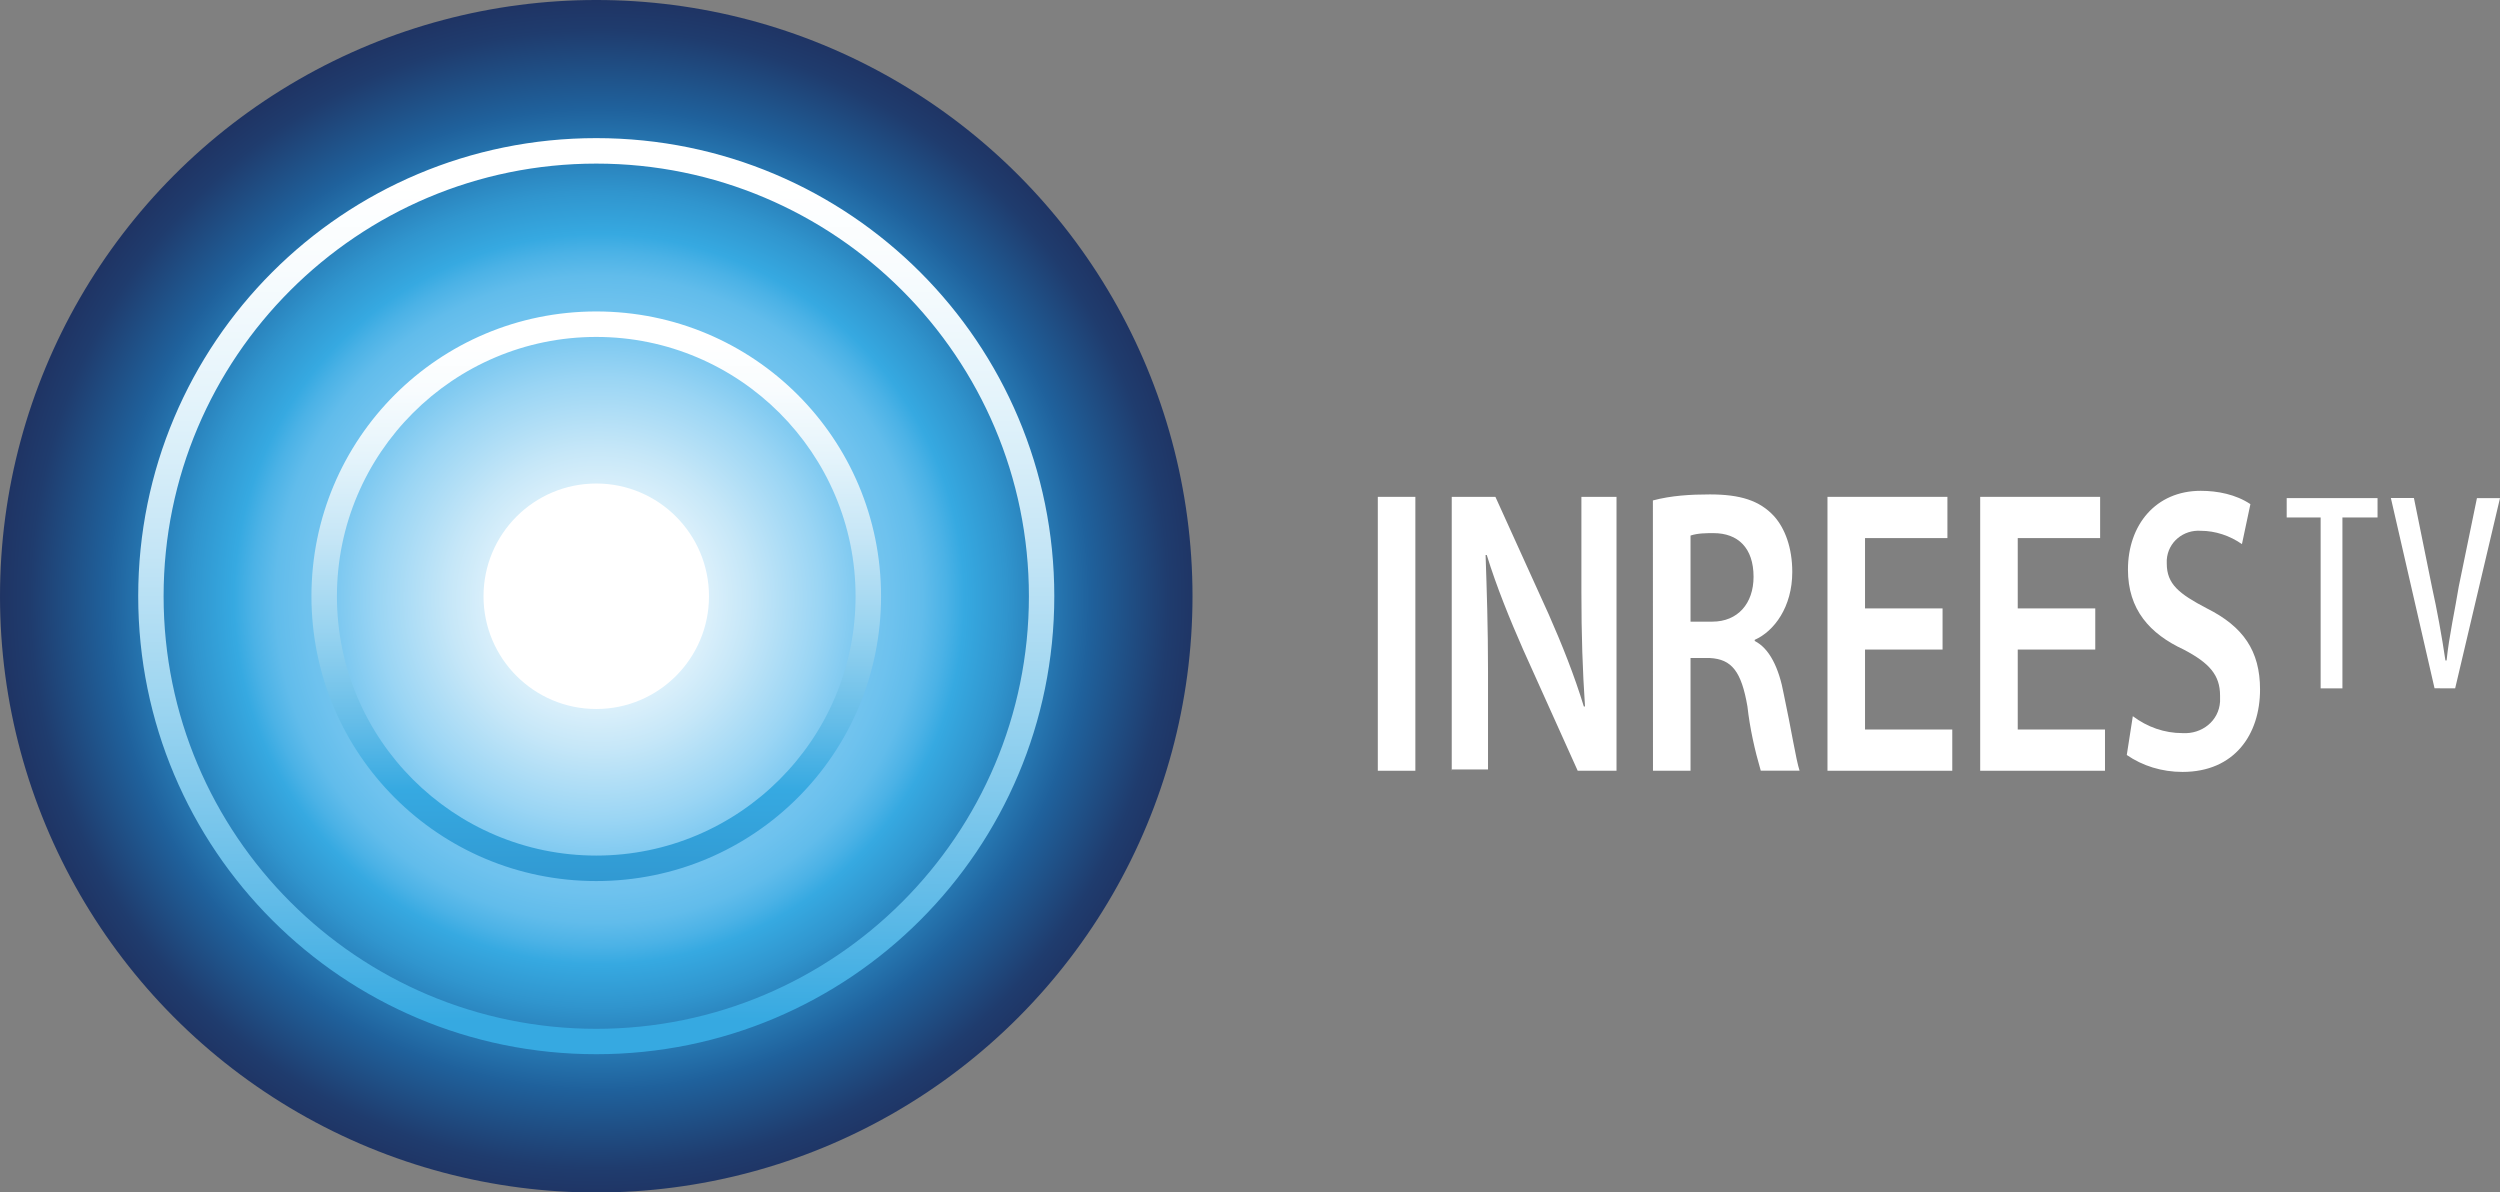
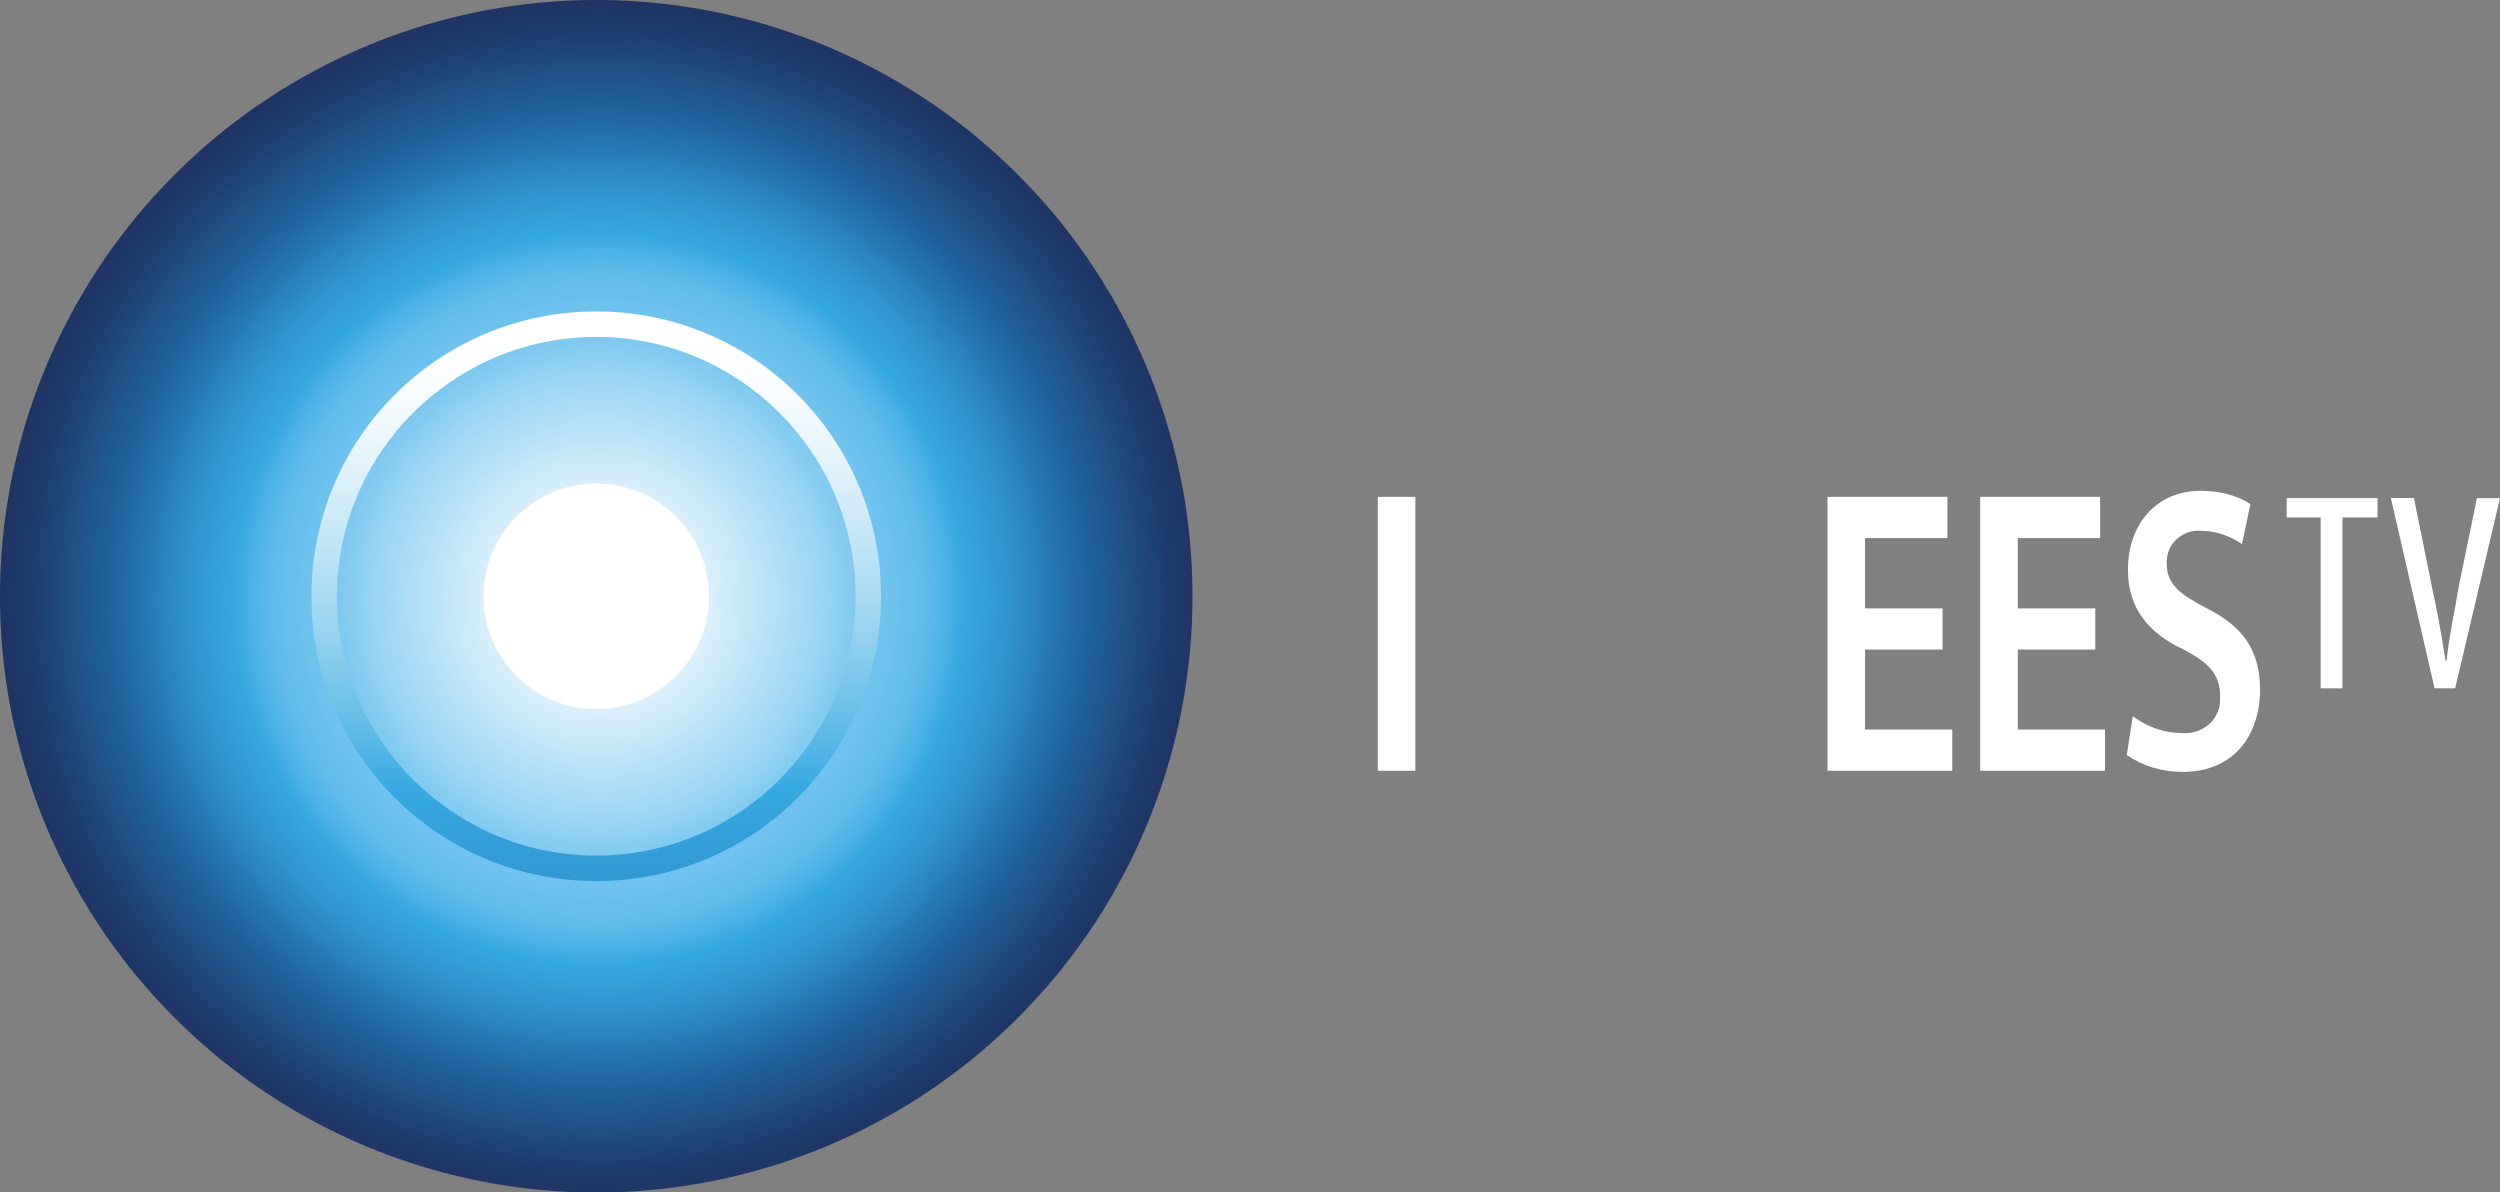
<svg xmlns="http://www.w3.org/2000/svg" version="1.1" x="0px" y="0px" viewBox="0 0 2776.5 1324.3" style="enable-background:new 0 0 2776.5 1324.3;" xml:space="preserve">
  <rect x="0" y="0" width="2776.5" height="1324.3" fill="#808080" stroke="none" />
  <style type="text/css">
	.st0{fill:url(#SVGID_1_);}
	.st1{fill:url(#SVGID_2_);}
	.st2{fill:url(#SVGID_3_);}
	.st3{fill:#FFFFFF;}
</style>
  <g id="Calque_14">
    <radialGradient id="SVGID_1_" cx="649.893" cy="747.856" r="678.713" gradientTransform="matrix(0.98 0 0 0.98 28.39 -67.49)" gradientUnits="userSpaceOnUse">
      <stop offset="0" style="stop-color:#FFFFFF" />
      <stop offset="6.000000e-02" style="stop-color:#F8FCFE" />
      <stop offset="0.15" style="stop-color:#E5F4FC" />
      <stop offset="0.25" style="stop-color:#C6E7F8" />
      <stop offset="0.37" style="stop-color:#9AD5F4" />
      <stop offset="0.46" style="stop-color:#73C4EF" />
      <stop offset="0.49" style="stop-color:#6EC2EE" />
      <stop offset="0.54" style="stop-color:#61BCEB" />
      <stop offset="0.58" style="stop-color:#4BB2E6" />
      <stop offset="0.61" style="stop-color:#36A9E1" />
      <stop offset="0.68" style="stop-color:#3095CE" />
      <stop offset="0.82" style="stop-color:#1F619C" />
      <stop offset="0.87" style="stop-color:#1F538A" />
      <stop offset="0.95" style="stop-color:#1F3C6E" />
      <stop offset="1" style="stop-color:#1F3464" />
    </radialGradient>
    <circle class="st0" cx="662.2" cy="662.2" r="662.2" />
  </g>
  <g id="Calque_13">
    <linearGradient id="SVGID_2_" gradientUnits="userSpaceOnUse" x1="662.156" y1="285.436" x2="662.156" y2="1214.017" gradientTransform="matrix(1 0 0 1 0 -79.76)">
      <stop offset="0" style="stop-color:#FFFFFF" />
      <stop offset="0.1" style="stop-color:#F8FCFE" />
      <stop offset="0.25" style="stop-color:#E5F4FB" />
      <stop offset="0.43" style="stop-color:#C6E6F6" />
      <stop offset="0.63" style="stop-color:#9AD4F0" />
      <stop offset="0.85" style="stop-color:#63BCE8" />
      <stop offset="1" style="stop-color:#36A9E1" />
    </linearGradient>
-     <path class="st1" d="M662.2,153.4c-281.3,0-508.7,227.4-508.7,508.7s227.4,508.7,508.7,508.7s508.7-227.4,508.7-508.7l0,0   C1170.9,380.9,943.4,153.4,662.2,153.4z M662.2,1142.6c-265.1,0-480.5-215.3-480.5-480.5S397,181.7,662.2,181.7   s480.5,215.3,480.5,480.5S927.3,1142.6,662.2,1142.6L662.2,1142.6z" />
  </g>
  <g id="Calque_12">
    <linearGradient id="SVGID_3_" gradientUnits="userSpaceOnUse" x1="662.156" y1="459.337" x2="662.156" y2="1365.488" gradientTransform="matrix(1 0 0 1 0 -79.76)">
      <stop offset="0" style="stop-color:#FFFFFF" />
      <stop offset="6.000000e-02" style="stop-color:#F8FCFE" />
      <stop offset="0.14" style="stop-color:#E5F4FB" />
      <stop offset="0.24" style="stop-color:#C6E6F6" />
      <stop offset="0.35" style="stop-color:#9AD4F0" />
      <stop offset="0.47" style="stop-color:#63BCE8" />
      <stop offset="0.55" style="stop-color:#36A9E1" />
      <stop offset="0.69" style="stop-color:#3095CE" />
      <stop offset="0.96" style="stop-color:#1F619C" />
    </linearGradient>
    <path class="st2" d="M662.2,345.9c-175,0-316.3,141.3-316.3,316.3s141.3,316.3,316.3,316.3s316.3-141.3,316.3-316.3   S837.1,345.9,662.2,345.9L662.2,345.9z M662.2,950.2c-158.8,0-288-129.2-288-288s129.2-288,288-288s288,129.2,288,288l0,0   C950.2,821,821,950.2,662.2,950.2z" />
  </g>
  <g id="Calque_11">
    <circle class="st3" cx="662.2" cy="662.2" r="125.2" />
  </g>
  <g id="Calque_10">
    <path id="I" class="st3" d="M1571.9,551.8V856h-41.7V551.8H1571.9z" />
  </g>
  <g id="Calque_9">
-     <path id="N_1_" class="st3" d="M1612.3,856V551.8h48.5l59.2,130.5c14.8,33.6,28.3,67.3,39,102.3h1.3c-2.7-40.4-4-79.4-4-126.5   V551.8h39V856h-43.1l-60.6-134.6c-14.8-33.6-29.6-70-40.4-105h-1.3c1.3,39,2.7,79.4,2.7,129.2v109h-40.4V856z" />
-   </g>
+     </g>
  <g id="Calque_8">
-     <path id="R" class="st3" d="M1835.7,555.8c20.2-5.4,41.7-6.7,63.3-6.7c33.6,0,55.2,6.7,71.3,24.2c12.1,13.5,20.2,35,20.2,61.9   c0,39-20.2,65.9-41.7,75.4v1.3c16.2,8.1,26.9,29.6,32.3,59.2c8.1,37.7,13.5,72.7,17.5,84.8h-43.1c-6.7-22.9-12.1-47.1-14.8-71.3   c-6.7-39-17.5-52.5-41.7-53.8h-21.5V856h-41.7L1835.7,555.8L1835.7,555.8z M1877.5,690.4h24.2c28.3,0,45.8-20.2,45.8-49.8   c0-32.3-17.5-48.5-44.4-48.5c-8.1,0-17.5,0-25.6,2.7V690.4z" />
-   </g>
+     </g>
  <g id="Calque_7">
    <path id="E_x28_1_x29__1_" class="st3" d="M2157.4,721.4h-86.1v88.8h96.9V856h-138.6V551.8h133.2v45.8h-91.5v78.1h86.1   L2157.4,721.4L2157.4,721.4z" />
  </g>
  <g id="Calque_6">
    <path id="E_x28_2_x29_" class="st3" d="M2327,721.4h-86.1v88.8h96.9V856h-138.6V551.8h133.2v45.8h-91.5v78.1h86.1L2327,721.4   L2327,721.4z" />
  </g>
  <g id="Calque_5">
    <path id="S_1_" class="st3" d="M2368.7,795.4c16.2,12.1,35,18.8,55.2,18.8c21.5,1.3,40.4-13.5,41.7-35c0-2.7,0-4,0-6.7   c0-22.9-12.1-36.3-40.4-51.1c-37.7-17.5-61.9-44.4-61.9-88.8c0-49.8,31-87.5,80.8-87.5c18.8,0,39,4,55.2,14.8l-9.4,44.4   c-13.5-9.4-29.6-14.8-45.8-14.8c-18.8-1.3-36.3,12.1-37.7,32.3c0,1.3,0,2.7,0,4c0,22.9,13.5,33.6,44.4,49.8   c40.4,20.2,59.2,47.1,59.2,90.2c0,49.8-28.3,91.5-86.1,91.5c-22.9,0-44.4-6.7-61.9-18.8L2368.7,795.4z" />
  </g>
  <g id="Calque_4">
    <path id="T" class="st3" d="M2578.6,574.7h-39v-21.5h100.9v21.5h-39v189.8h-24.2V574.7H2578.6z" />
  </g>
  <g id="Calque_3">
    <path id="V_1_" class="st3" d="M2703.8,764.4l-48.5-211.3h25.6l20.2,99.6c5.4,24.2,10.8,53.8,14.8,80.8h1.3   c2.7-26.9,9.4-56.5,13.5-82.1l20.2-98.2h25.6l-49.8,211.3L2703.8,764.4z" />
  </g>
</svg>